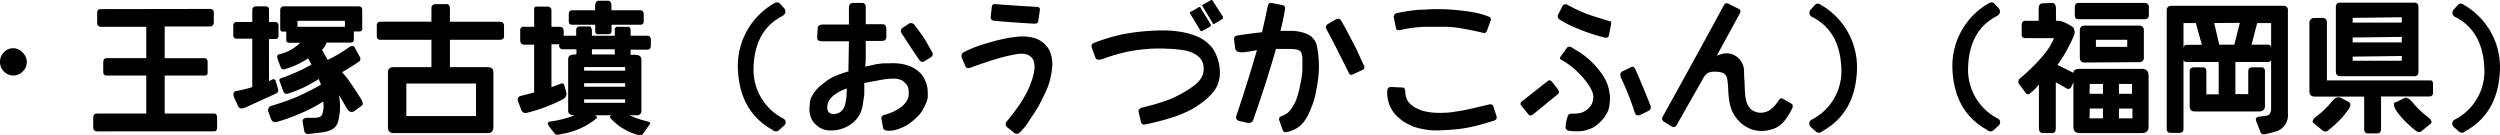
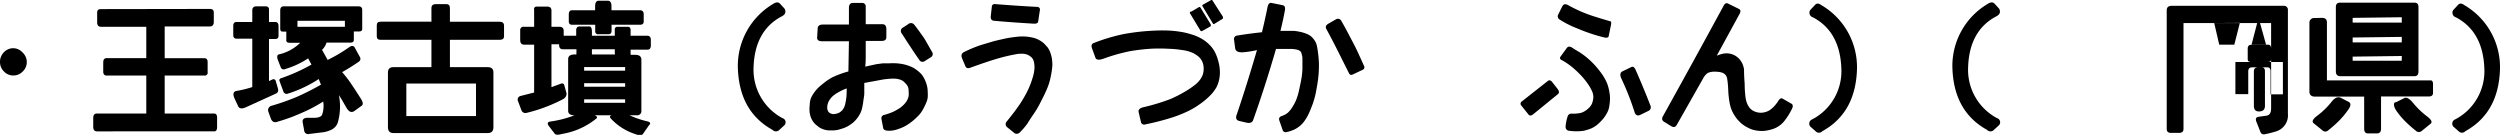
<svg xmlns="http://www.w3.org/2000/svg" viewBox="0 0 279.94 15.1">
  <g id="レイヤー_2" data-name="レイヤー 2">
    <g id="Q1">
      <path d="M0,6.93A1.5,1.5,0,0,1,.44,5.85,1.41,1.41,0,0,1,1.5,5.4a1.41,1.41,0,0,1,1,.45A1.47,1.47,0,0,1,3,6.93,1.44,1.44,0,0,1,2.55,8a1.41,1.41,0,0,1-1,.45A1.41,1.41,0,0,1,.44,8,1.47,1.47,0,0,1,0,6.93Z" />
      <path d="M23.5,1c.28,0,.43.12.44.38V2.46c0,.33-.15.5-.44.5H18.44V6.52h4.44c.26,0,.38.15.37.49V8.08a.32.32,0,0,1-.37.38H18.44v4.25h5.5c.26,0,.38.16.37.5v1c0,.35-.11.52-.37.5H10.88c-.29,0-.43-.15-.44-.5v-1c0-.34.15-.51.44-.5h5.5V8.46H11.94c-.25,0-.38-.15-.38-.44V7c0-.33.13-.49.38-.49h4.44V3H11.31c-.29,0-.43-.17-.43-.5V1.4c0-.26.15-.39.43-.38Z" />
      <path d="M29.75.71c.26,0,.39.14.37.44V2.46h.69c.24,0,.37.14.38.44V4c0,.24-.12.37-.38.37h-.69V9.08l.38-.18a.26.26,0,0,1,.38.18l.24.82c.08.27,0,.46-.18.56L27.56,12q-.66.3-.87-.06L26.25,11c-.19-.45-.13-.72.19-.81a12.32,12.32,0,0,0,1.81-.44V4.33H26.5A.35.35,0,0,1,26.12,4V2.9c0-.3.14-.45.38-.44h1.75V1.15c0-.3.18-.45.5-.44Zm9.87,3.75c0,.21-.12.31-.37.31H36.56a1.81,1.81,0,0,1-.5.81l.63,1.13a16.6,16.6,0,0,0,2.43-1.44q.36-.24.57,0l.62,1.13a.38.38,0,0,1-.12.5c-.55.38-1.18.78-1.88,1.18a11.9,11.9,0,0,1,1,1.29q.45.66,1.08,1.65.39.6.12.81l-.87.63c-.28.16-.53.07-.75-.25s-.56-1-.94-1.56a6.6,6.6,0,0,1-.12,3.06,1.4,1.4,0,0,1-.65.78,3.18,3.18,0,0,1-1.17.34L34.62,15a.44.44,0,0,1-.56-.38l-.18-1c0-.27.16-.41.5-.43h.81c.45,0,.74-.11.87-.32a3,3,0,0,0,.13-1.5,16.08,16.08,0,0,1-1.81,1c-.49.23-1,.45-1.5.65s-1.15.42-1.94.65c-.3.06-.51-.09-.63-.44l-.25-.69a.51.51,0,0,1,.32-.69,25.3,25.3,0,0,0,2.85-1,28.83,28.83,0,0,0,2.71-1.37l-.25-.63a13.94,13.94,0,0,1-3.44,1.63.38.38,0,0,1-.5-.19l-.44-1.19c-.07-.18,0-.31.25-.37a20.08,20.08,0,0,0,3.32-1.5l-.38-.69a9.58,9.58,0,0,1-2.56,1.19.35.35,0,0,1-.5-.19l-.32-.81c-.12-.34-.1-.55.07-.63a5,5,0,0,0,2.43-1.31H32.44c-.24,0-.37-.08-.38-.25v-1h-.37c-.2,0-.3-.06-.31-.31V1.15c0-.3.15-.45.43-.44h8.31c.31,0,.45.14.44.44V3.21c0,.2-.09.3-.31.31h-.63ZM33.31,3h5.31V2.33H33.31Z" />
      <path d="M42.19,2.82c0-.26.14-.39.43-.39h5.69V.9c0-.29.17-.44.5-.44H50c.25,0,.38.16.38.47v1.5h5.56c.33,0,.5.15.5.45V4.07c0,.26-.17.39-.5.39H50.38V7.52h4.24c.42,0,.63.2.63.58v6.14q0,.66-.63.66H44.06c-.41,0-.62-.22-.62-.66V8.1c0-.38.21-.58.62-.58h4.25V4.46H42.62c-.29,0-.43-.13-.43-.39ZM45.5,9.35V13h7.8V9.35Z" />
      <path d="M59.81,3V1.16c-.05-.3.07-.44.35-.42h1.09c.32,0,.49.12.5.42V3h.87c.32,0,.48.12.5.41V4.46c0,.34-.16.51-.5.5l-.87,0V9.76l1.06-.39a.26.26,0,0,1,.38.18l.25.91c0,.29-.13.53-.5.7A17.71,17.71,0,0,1,59,12.63a.48.48,0,0,1-.62-.31l-.38-1a.42.42,0,0,1,.31-.58l1.5-.38V5H58.69c-.29,0-.44-.18-.44-.52V3.37A.36.36,0,0,1,58.69,3ZM64.52,4V3.4c0-.27.11-.42.34-.44H66c.17,0,.26.19.28.5V4h2.56V3.33A.29.29,0,0,1,69.17,3H70.3c.2,0,.31.12.31.36V4h1.86c.27,0,.41.16.41.48v.59c0,.33-.13.49-.36.49H70.61V6a.32.32,0,0,1,0,.14h.5c.45,0,.69.15.71.52v5.73a.47.47,0,0,1-.53.52H70.5a9.91,9.91,0,0,0,2,.68c.34.1.39.24.17.44l-.7,1c-.17.15-.43.16-.78,0a6.35,6.35,0,0,1-2.83-1.8c-.1-.15-.07-.26.11-.32H66.58c.23.08.31.19.25.32A8.2,8.2,0,0,1,62.92,15q-.57.17-.78,0l-.64-.83c-.25-.32-.21-.51.11-.56a11.86,11.86,0,0,0,2.72-.7c-.47,0-.71-.18-.71-.5V6.62c0-.37.28-.54.83-.52h.1a.56.56,0,0,1,0-.2V5.52H63.06c-.31,0-.46-.16-.45-.5V4.4A.36.36,0,0,1,63,4ZM67.05.08h1q.43,0,.42.63v.44h3.19q.43,0,.42.48V2.4c0,.25-.13.37-.42.37H68.48v.69c0,.26-.13.39-.42.37h-1a.33.33,0,0,1-.41-.37V2.77H64.05c-.23,0-.35-.12-.36-.37V1.63q0-.48.36-.48h2.59V.71C66.64.29,66.78.08,67.05.08ZM65.41,7.51v.4H70v-.4Zm0,1.81v.39H70V9.32Zm0,1.8v.39H70v-.39ZM68.84,5.9V5.52H66.28V5.9a1.15,1.15,0,0,1,0,.2h2.59A1,1,0,0,1,68.84,5.9Z" />
      <path d="M87.56,1.82Q84.5,3.41,84.38,7.58a6.13,6.13,0,0,0,3.24,5.65.48.48,0,0,1,.22.79l-.57.52a.52.52,0,0,1-.77,0q-3.75-2.07-3.88-7a8.07,8.07,0,0,1,4-7.13q.45-.28.72,0l.52.57Q88.13,1.52,87.56,1.82Z" />
      <path d="M95.06.9c0-.38.15-.57.44-.57h1a.39.39,0,0,1,.44.44V2.71h1.87c.29,0,.44.19.44.56v.88c0,.29-.17.43-.5.43H96.94c0,.59,0,1.11,0,1.57s0,.89-.06,1.31l1.24-.27.74-.1.72,0a7.67,7.67,0,0,1,.82,0,6.12,6.12,0,0,1,.83.12,5,5,0,0,1,.72.23,2.81,2.81,0,0,1,.67.38,3.79,3.79,0,0,1,.54.47,2.7,2.7,0,0,1,.36.56,3.79,3.79,0,0,1,.26.68,2.84,2.84,0,0,1,.1.72,4.86,4.86,0,0,1,0,.69,2.29,2.29,0,0,1-.21.66,6,6,0,0,1-.36.72,2.92,2.92,0,0,1-.49.65,7.15,7.15,0,0,1-.57.53,6.21,6.21,0,0,1-.64.47,4.39,4.39,0,0,1-.68.35,5.9,5.9,0,0,1-.67.23,2.66,2.66,0,0,1-1,.07c-.23-.05-.35-.15-.37-.31l-.19-1a.37.37,0,0,1,.31-.44,7.41,7.41,0,0,0,1-.35,6.55,6.55,0,0,0,.58-.32,2.55,2.55,0,0,0,.53-.4,2.22,2.22,0,0,0,.4-.48,1.58,1.58,0,0,0,.22-.54,2.44,2.44,0,0,0,0-.62,1,1,0,0,0-.12-.53,1.46,1.46,0,0,0-.26-.33A1.74,1.74,0,0,0,101,9a2.18,2.18,0,0,0-.61-.18,4.44,4.44,0,0,0-.74,0,7.76,7.76,0,0,0-.87.1l-2,.37c0,.42,0,.79,0,1.13s-.08.64-.11.91-.08.53-.13.75a2.52,2.52,0,0,1-.23.65,3.87,3.87,0,0,1-.38.58,3.48,3.48,0,0,1-.47.47,4.3,4.3,0,0,1-.52.35,3.19,3.19,0,0,1-.54.24l-.53.16a3.09,3.09,0,0,1-.52.07l-.58,0a2.38,2.38,0,0,1-.6-.13,2.94,2.94,0,0,1-.47-.23l-.39-.32a2.14,2.14,0,0,1-.39-.51,2.32,2.32,0,0,1-.25-.77,3,3,0,0,1,0-.85A2.45,2.45,0,0,1,90.8,11a3.66,3.66,0,0,1,.4-.68,4.23,4.23,0,0,1,.5-.57c.17-.15.38-.32.62-.51a6.71,6.71,0,0,1,.88-.58A10.71,10.71,0,0,1,95,8l.06-3.38h-3c-.39,0-.58-.14-.56-.43l.06-1c0-.29.22-.44.56-.44h2.94Zm-.25,9a6.19,6.19,0,0,0-1,.47,3.8,3.8,0,0,0-.52.36,1.88,1.88,0,0,0-.35.39,1.56,1.56,0,0,0-.25.5,1.69,1.69,0,0,0-.06.52.85.85,0,0,0,.17.42.77.77,0,0,0,.61.21,1.53,1.53,0,0,0,.61-.18,1.88,1.88,0,0,0,.34-.3,1.7,1.7,0,0,0,.26-.54,6.58,6.58,0,0,0,.16-.92A9.25,9.25,0,0,0,94.81,9.9Zm6.31-6.82.57-.37a.47.47,0,0,1,.69.06c.41.52.74,1,1,1.36s.58,1,1,1.7a.41.41,0,0,1-.13.57l-.69.43a.41.41,0,0,1-.62-.12c-.29-.42-.54-.78-.75-1.1l-.6-.91c-.18-.28-.4-.62-.65-1A.43.43,0,0,1,101.12,3.08Z" />
      <path d="M107.75,6.58c-.16-.35-.09-.6.19-.75a15.56,15.56,0,0,1,1.67-.71c.48-.16,1-.3,1.41-.43s1-.25,1.48-.36,1-.17,1.44-.22a5.23,5.23,0,0,1,1.1,0,5.89,5.89,0,0,1,.79.15,3,3,0,0,1,1.07.6l.37.4a2.18,2.18,0,0,1,.32.57,3.9,3.9,0,0,1,.19.69,4.72,4.72,0,0,1,.06.77,8,8,0,0,1-.17,1.22,6.92,6.92,0,0,1-.51,1.62c-.23.53-.48,1-.74,1.51s-.5.87-.72,1.19-.43.63-.65,1a7.36,7.36,0,0,1-.86,1,.47.47,0,0,1-.69,0l-.69-.56a.44.44,0,0,1-.06-.69c.59-.73,1.08-1.37,1.45-1.92a13.65,13.65,0,0,0,.89-1.55,9.05,9.05,0,0,0,.55-1.44,4.29,4.29,0,0,0,.2-1.09,2.87,2.87,0,0,0-.07-.67,1,1,0,0,0-.25-.47,1.77,1.77,0,0,0-.35-.26,1.67,1.67,0,0,0-.49-.15,3.24,3.24,0,0,0-1,.06,18.65,18.65,0,0,0-1.94.46c-.81.23-1.8.57-3,1q-.48.21-.63-.12ZM111.06.77a.31.31,0,0,1,.38-.31c1.54.12,3.1.23,4.68.31a.3.3,0,0,1,.32.38l-.19,1.25c0,.18-.21.27-.5.25-1.5-.09-3-.19-4.37-.32-.33,0-.47-.19-.44-.5Z" />
      <path d="M122.25,5.33c-.06-.25,0-.41.19-.5a20.59,20.59,0,0,1,3.31-1,24.93,24.93,0,0,1,2.53-.34c.8-.06,1.52-.09,2.15-.08a11.89,11.89,0,0,1,1.69.14,8.06,8.06,0,0,1,1.41.34,5,5,0,0,1,1.1.49,4.47,4.47,0,0,1,.81.64,3.48,3.48,0,0,1,.61.83,5.12,5.12,0,0,1,.37,1,4.48,4.48,0,0,1,.17,1,3.8,3.8,0,0,1-.06,1,3.62,3.62,0,0,1-.31.91,4.2,4.2,0,0,1-.69.91,7.84,7.84,0,0,1-1.12.95,9.11,9.11,0,0,1-1.32.8,15.41,15.41,0,0,1-1.63.67,29.22,29.22,0,0,1-3.21.84.37.37,0,0,1-.5-.31l-.25-1.06c-.06-.27.12-.46.56-.56a23.14,23.14,0,0,0,3-.91,13.41,13.41,0,0,0,1.42-.71,9.69,9.69,0,0,0,1.16-.75,3.08,3.08,0,0,0,.73-.7,2.3,2.3,0,0,0,.32-.59,2.19,2.19,0,0,0,.09-.66,1.88,1.88,0,0,0-.13-.72,1.61,1.61,0,0,0-.41-.59,2.84,2.84,0,0,0-.69-.45,4,4,0,0,0-1.13-.31,12,12,0,0,0-1.61-.15,17.8,17.8,0,0,0-2,0,22.27,22.27,0,0,0-2.27.27,20.25,20.25,0,0,0-3,.85c-.5.17-.79.13-.88-.12Zm11.09-4,.86-.5a.14.14,0,0,1,.21,0l1.17,1.91c0,.09,0,.16,0,.19l-1,.56a.18.18,0,0,1-.19-.11l-1.14-1.89A.14.14,0,0,1,133.34,1.29ZM134.7.52l.89-.5a.13.13,0,0,1,.19.05l1.16,1.81c0,.1,0,.16,0,.2l-.94.58a.13.13,0,0,1-.17,0L134.66.71C134.6.64,134.62.58,134.7.52Z" />
      <path d="M141.94.77c.07-.33.22-.48.44-.44l1.24.25c.23.05.32.23.26.57-.14.77-.31,1.54-.5,2.31h.87l.66,0a5.5,5.5,0,0,1,.69.11,4.22,4.22,0,0,1,.69.21,2,2,0,0,1,.55.32,2.36,2.36,0,0,1,.36.42,1.67,1.67,0,0,1,.25.57c.05.23.11.55.16,1a11.19,11.19,0,0,1,.08,1.33,13,13,0,0,1-.1,1.48c-.07.52-.16,1-.25,1.49a9.81,9.81,0,0,1-.37,1.31c-.15.39-.28.72-.41,1a4.51,4.51,0,0,1-.44.77,2.86,2.86,0,0,1-.48.56,2.8,2.8,0,0,1-.43.32,2.49,2.49,0,0,1-.43.22,3.73,3.73,0,0,1-.72.22.35.35,0,0,1-.44-.25l-.37-1.06c-.07-.23,0-.4.31-.5a2.21,2.21,0,0,0,.65-.36,3.39,3.39,0,0,0,.31-.34c.09-.13.19-.27.28-.43a4.58,4.58,0,0,0,.33-.64,7,7,0,0,0,.34-1.14c.1-.47.19-.88.25-1.22a8.61,8.61,0,0,0,.12-1.1c0-.4,0-.72,0-1s0-.45-.07-.61a.68.68,0,0,0-.13-.36.71.71,0,0,0-.3-.19,3.12,3.12,0,0,0-.78-.11c-.37,0-.94,0-1.68,0-.77,2.67-1.62,5.34-2.57,8-.11.25-.36.34-.75.25l-.81-.19c-.33-.09-.42-.34-.25-.75.8-2.37,1.55-4.77,2.25-7.18a11.26,11.26,0,0,1-1.63.25c-.47,0-.74-.1-.81-.44l-.12-.94a.39.39,0,0,1,.37-.5c.71-.12,1.63-.25,2.75-.37Q141.65,2.2,141.94.77Zm6.56,2.44c-.11-.22,0-.41.25-.56l.87-.5a.42.42,0,0,1,.57.18c.58,1,1,1.85,1.37,2.54s.73,1.53,1.19,2.53a.31.31,0,0,1-.19.43l-1.06.5c-.21.1-.35.06-.44-.12l-1.29-2.57C149.42,4.94,149,4.13,148.5,3.21Z" />
-       <path d="M155.8,9.74l1.26.06c.18,0,.28.18.3.49a2.17,2.17,0,0,0,.22.92,2.28,2.28,0,0,0,.36.46,2.47,2.47,0,0,0,.68.45,3.52,3.52,0,0,0,1,.36,6.32,6.32,0,0,0,1.06.14,7.69,7.69,0,0,0,1.15,0c.45,0,1-.1,1.6-.19s1.71-.34,3.24-.72c.3-.07.48,0,.55.19l.35,1.09c.08.26,0,.44-.31.53-.95.29-1.71.51-2.29.64a13.49,13.49,0,0,1-1.76.3c-.59.06-1.14.1-1.66.12a9.82,9.82,0,0,1-1.36,0,9.5,9.5,0,0,1-1.17-.19,4.91,4.91,0,0,1-1-.32,7.13,7.13,0,0,1-.74-.39,4.15,4.15,0,0,1-.58-.43,4,4,0,0,1-.51-.5,2.86,2.86,0,0,1-.43-.64,3.61,3.61,0,0,1-.31-.79,4.31,4.31,0,0,1-.12-1.14C155.37,9.86,155.52,9.73,155.8,9.74Zm.29-7.69a.44.44,0,0,1,.36-.59,20.87,20.87,0,0,1,2.46-.37c.65,0,1.33-.07,2-.07a20.55,20.55,0,0,1,2.08.1c.7.06,1.33.14,1.92.24a9.53,9.53,0,0,1,1.84.52.31.31,0,0,1,.17.42l-.42,1.14c-.09.2-.21.29-.36.25-1.09-.26-2-.43-2.6-.53S162.33,3,161.77,3l-1.63,0c-.52,0-1,0-1.46.06a12.71,12.71,0,0,0-1.68.26c-.41.11-.63.06-.67-.12Z" />
      <path d="M173.3,9.08c.16-.13.32-.11.48.07l.61.78c.21.27.23.47.06.61l-2.81,2.29q-.31.21-.48,0l-.8-1a.3.3,0,0,1,.06-.48Zm1.15-7.39.5-1c.13-.23.33-.28.61-.13.43.24.9.47,1.4.7a15.81,15.81,0,0,0,1.65.61c.59.19,1.17.36,1.72.52q.13,0,.06.42l-.25,1.2c0,.19-.2.25-.48.19a19.21,19.21,0,0,1-3-1,11.06,11.06,0,0,1-2-1A.43.43,0,0,1,174.45,1.69Zm.32,4.61.67-.92c.14-.2.37-.21.67,0s.55.33.87.54a8.11,8.11,0,0,1,.91.7,8.63,8.63,0,0,1,.8.8,10.83,10.83,0,0,1,.71.9,5.58,5.58,0,0,1,.52.93,4.27,4.27,0,0,1,.28,1,3.62,3.62,0,0,1,.08.89,6.1,6.1,0,0,1-.08.76,2.29,2.29,0,0,1-.21.67,5,5,0,0,1-.4.64,5.65,5.65,0,0,1-.64.67,3,3,0,0,1-.77.5,5.34,5.34,0,0,1-.88.27,5.77,5.77,0,0,1-1.55,0,.43.43,0,0,1-.44-.48,4.74,4.74,0,0,1,.25-1.2.44.44,0,0,1,.49-.24,4.79,4.79,0,0,0,.83-.06,1.65,1.65,0,0,0,.6-.24A2.33,2.33,0,0,0,178,12a1.51,1.51,0,0,0,.28-.44,2.63,2.63,0,0,0,.13-.57,1.55,1.55,0,0,0-.09-.66,4.53,4.53,0,0,0-.44-.82,8.7,8.7,0,0,0-.71-.92c-.27-.29-.55-.57-.84-.83a8,8,0,0,0-1.39-1C174.66,6.65,174.62,6.49,174.77,6.3Zm6.78,2.49c-.18-.4-.14-.66.12-.8l1-.48c.18-.1.34,0,.48.31.57,1.29,1.13,2.64,1.66,4a.45.45,0,0,1-.25.61l-.86.42c-.33.16-.55.07-.67-.3A29.38,29.38,0,0,0,181.55,8.79Z" />
      <path d="M193,.65c.14-.26.3-.35.5-.25l1.25.62c.16.1.18.26.06.5l-2.56,4.69h.06A3.77,3.77,0,0,1,193,6a2.12,2.12,0,0,1,.66,0,1.94,1.94,0,0,1,.65.24,1.89,1.89,0,0,1,.48.4,2.21,2.21,0,0,1,.5,1.14c0,.21,0,.73.07,1.57a13.53,13.53,0,0,0,.1,1.59,3.36,3.36,0,0,0,.15.59,2.34,2.34,0,0,0,.25.47,1.36,1.36,0,0,0,.41.38,1.78,1.78,0,0,0,1.33.19,2,2,0,0,0,.54-.22,3.69,3.69,0,0,0,.42-.34,4.15,4.15,0,0,0,.58-.73c.15-.23.3-.32.44-.25l1,.57c.2.11.22.32.06.62a7.46,7.46,0,0,1-.82,1.31,2.63,2.63,0,0,1-.67.61,2.49,2.49,0,0,1-.68.32,4.37,4.37,0,0,1-.79.18,3.32,3.32,0,0,1-.83,0,3.4,3.4,0,0,1-.78-.18,4.82,4.82,0,0,1-.74-.39,3.39,3.39,0,0,1-.63-.53,4,4,0,0,1-.45-.57,4.38,4.38,0,0,1-.34-.64,4.17,4.17,0,0,1-.23-.79,10.64,10.64,0,0,1-.16-1.47,11.08,11.08,0,0,0-.12-1.28.91.91,0,0,0-.21-.43.87.87,0,0,0-.37-.23,2.09,2.09,0,0,0-.52-.09,2.41,2.41,0,0,0-.59,0,1.54,1.54,0,0,0-.51.15,1.77,1.77,0,0,0-.49.59L187.75,14c-.15.25-.35.29-.63.12l-.81-.5c-.23-.16-.25-.39-.06-.68Q189.81,6.53,193,.65Z" />
      <path d="M203,1.94a.54.54,0,0,1-.3-.81l.52-.56q.28-.33.72,0a8.05,8.05,0,0,1,4,7.12q-.13,4.93-3.88,7a.51.51,0,0,1-.76,0l-.58-.51a.51.51,0,0,1,.22-.82,6.08,6.08,0,0,0,3.25-5.62Q206.06,3.54,203,1.94Z" />
      <path d="M223.56,1.82q-3.06,1.59-3.18,5.76a6.13,6.13,0,0,0,3.24,5.65.48.48,0,0,1,.22.79l-.57.52a.52.52,0,0,1-.77,0q-3.75-2.07-3.88-7a8.07,8.07,0,0,1,4-7.13q.45-.28.72,0l.52.57Q224.13,1.52,223.56,1.82Z" />
-       <path d="M229.73.33c.33,0,.49.21.49.63V2.33h.45a4.87,4.87,0,0,1,1.5.75,1.21,1.21,0,0,1,.13.69,4.77,4.77,0,0,1-.19.5,17.13,17.13,0,0,1-1.72,3l1.78.88c0-.29.26-.44.78-.44h6.86q.78,0,.78.75v5.75q0,.69-.78.69h-6.92q-.75,0-.72-.75V9.21l-.23.5a.35.35,0,0,1-.53.19l-1.21-.69v5.12c0,.38-.12.57-.4.57h-1.08c-.27,0-.41-.22-.41-.57V9.46a5.78,5.78,0,0,1-1,1,.3.3,0,0,1-.48-.06l-.71-.94a.5.5,0,0,1,.07-.69,19.29,19.29,0,0,0,1.6-1.46c.41-.43.82-.88,1.22-1.36A7.28,7.28,0,0,0,230,4.27h-3.15c-.31,0-.46-.11-.47-.37V2.83c0-.34.14-.5.39-.5h1.51V1c0-.42.15-.63.46-.63Zm3,1.82c-.27,0-.4-.15-.4-.46V.83c0-.33.13-.5.4-.5h7.44a.44.44,0,0,1,.45.5v.88c0,.27-.15.42-.45.44ZM233.42,7c-.35,0-.53-.19-.53-.56v-3c0-.39.18-.57.53-.57h6.13a.47.47,0,0,1,.51.5V6.4a.49.49,0,0,1-.51.56Zm.56,3.5h1.5V9.4H234Zm0,2.75h1.5V12.15H234Zm.71-8h3.51V4.46h-3.51Zm2.58,5.25h1.46V9.4h-1.46Zm0,2.75h1.51V12.15h-1.51Z" />
-       <path d="M256.19,12.73a1.88,1.88,0,0,1-1.38,2,12,12,0,0,1-1.25.31.39.39,0,0,1-.44-.25l-.43-1.09c-.17-.38-.09-.59.25-.63l.87-.12c.34-.06.5-.33.5-.83V2.58h-1.56L252.12,5h1.82c.25,0,.37.15.37.44V6.62c0,.21-.12.32-.37.32h-3.63v3.6h1.44V8c0-.31.15-.46.44-.46h1.06c.25,0,.37.15.37.46v3.84c0,.43-.22.64-.68.64h-7.19c-.37,0-.56-.21-.56-.64V8c0-.31.16-.46.5-.46h1c.25,0,.37.15.37.46v2.56h1.38V6.94h-3.56c-.26,0-.38-.11-.38-.32V5.46c0-.29.12-.44.38-.44h1.68l-.68-2.44H244.5V14.43c0,.3-.17.45-.5.45h-.91c-.31,0-.47-.15-.47-.45V1.16q0-.51.57-.51h12.5a.45.45,0,0,1,.5.51ZM247.94,2.58,248.5,5h1.69l.62-2.44Z" />
+       <path d="M256.19,12.73a1.88,1.88,0,0,1-1.38,2,12,12,0,0,1-1.25.31.39.39,0,0,1-.44-.25l-.43-1.09c-.17-.38-.09-.59.25-.63l.87-.12c.34-.06.5-.33.5-.83V2.58h-1.56L252.12,5h1.82c.25,0,.37.15.37.44V6.62c0,.21-.12.32-.37.32h-3.63v3.6h1.44V8c0-.31.15-.46.44-.46h1.06c.25,0,.37.15.37.46v3.84c0,.43-.22.64-.68.64c-.37,0-.56-.21-.56-.64V8c0-.31.16-.46.5-.46h1c.25,0,.37.15.37.46v2.56h1.38V6.94h-3.56c-.26,0-.38-.11-.38-.32V5.46c0-.29.12-.44.38-.44h1.68l-.68-2.44H244.5V14.43c0,.3-.17.45-.5.45h-.91c-.31,0-.47-.15-.47-.45V1.16q0-.51.57-.51h12.5a.45.45,0,0,1,.5.51ZM247.94,2.58,248.5,5h1.69l.62-2.44Z" />
      <path d="M260,2c.38,0,.56.17.56.5V9h11.63c.16,0,.25.15.25.44v.95c0,.27-.15.41-.44.41h-5.38v3.61c0,.35-.15.53-.46.53h-1c-.29,0-.43-.18-.43-.53V10.82h-5.5c-.38,0-.59-.16-.63-.49V2.52a.51.51,0,0,1,.56-.5ZM263,11.41c.27.16.25.45-.06.88a9.26,9.26,0,0,1-1.09,1.3,13.83,13.83,0,0,1-1.14,1,.46.46,0,0,1-.66,0l-1-.81q-.3-.29.45-.84a8.64,8.64,0,0,0,1.61-1.58c.36-.43.67-.56,1-.41ZM270.81,8c0,.35-.14.53-.43.53h-8.32c-.33,0-.5-.18-.5-.53V.8c0-.33.15-.5.44-.5h8.38c.29,0,.43.17.43.5Zm-7.37-6v.53h5.5V1.93Zm0,2.2v.55h5.5V4.13Zm0,2.14V6.8h5.5V6.27Zm4.79,5.14.94-.47c.26-.17.58,0,.95.41a9.3,9.3,0,0,0,1.61,1.58c.5.37.66.65.46.84l-1,.81a.48.48,0,0,1-.66,0,13.83,13.83,0,0,1-1.14-1,8.63,8.63,0,0,1-1.09-1.3C268,11.85,268,11.56,268.23,11.41Z" />
      <path d="M275,1.94a.54.54,0,0,1-.3-.81l.52-.56q.28-.33.72,0a8.05,8.05,0,0,1,4,7.12q-.13,4.93-3.88,7a.51.51,0,0,1-.76,0l-.58-.51a.51.51,0,0,1,.22-.82,6.08,6.08,0,0,0,3.25-5.62Q278.06,3.54,275,1.94Z" />
    </g>
  </g>
</svg>